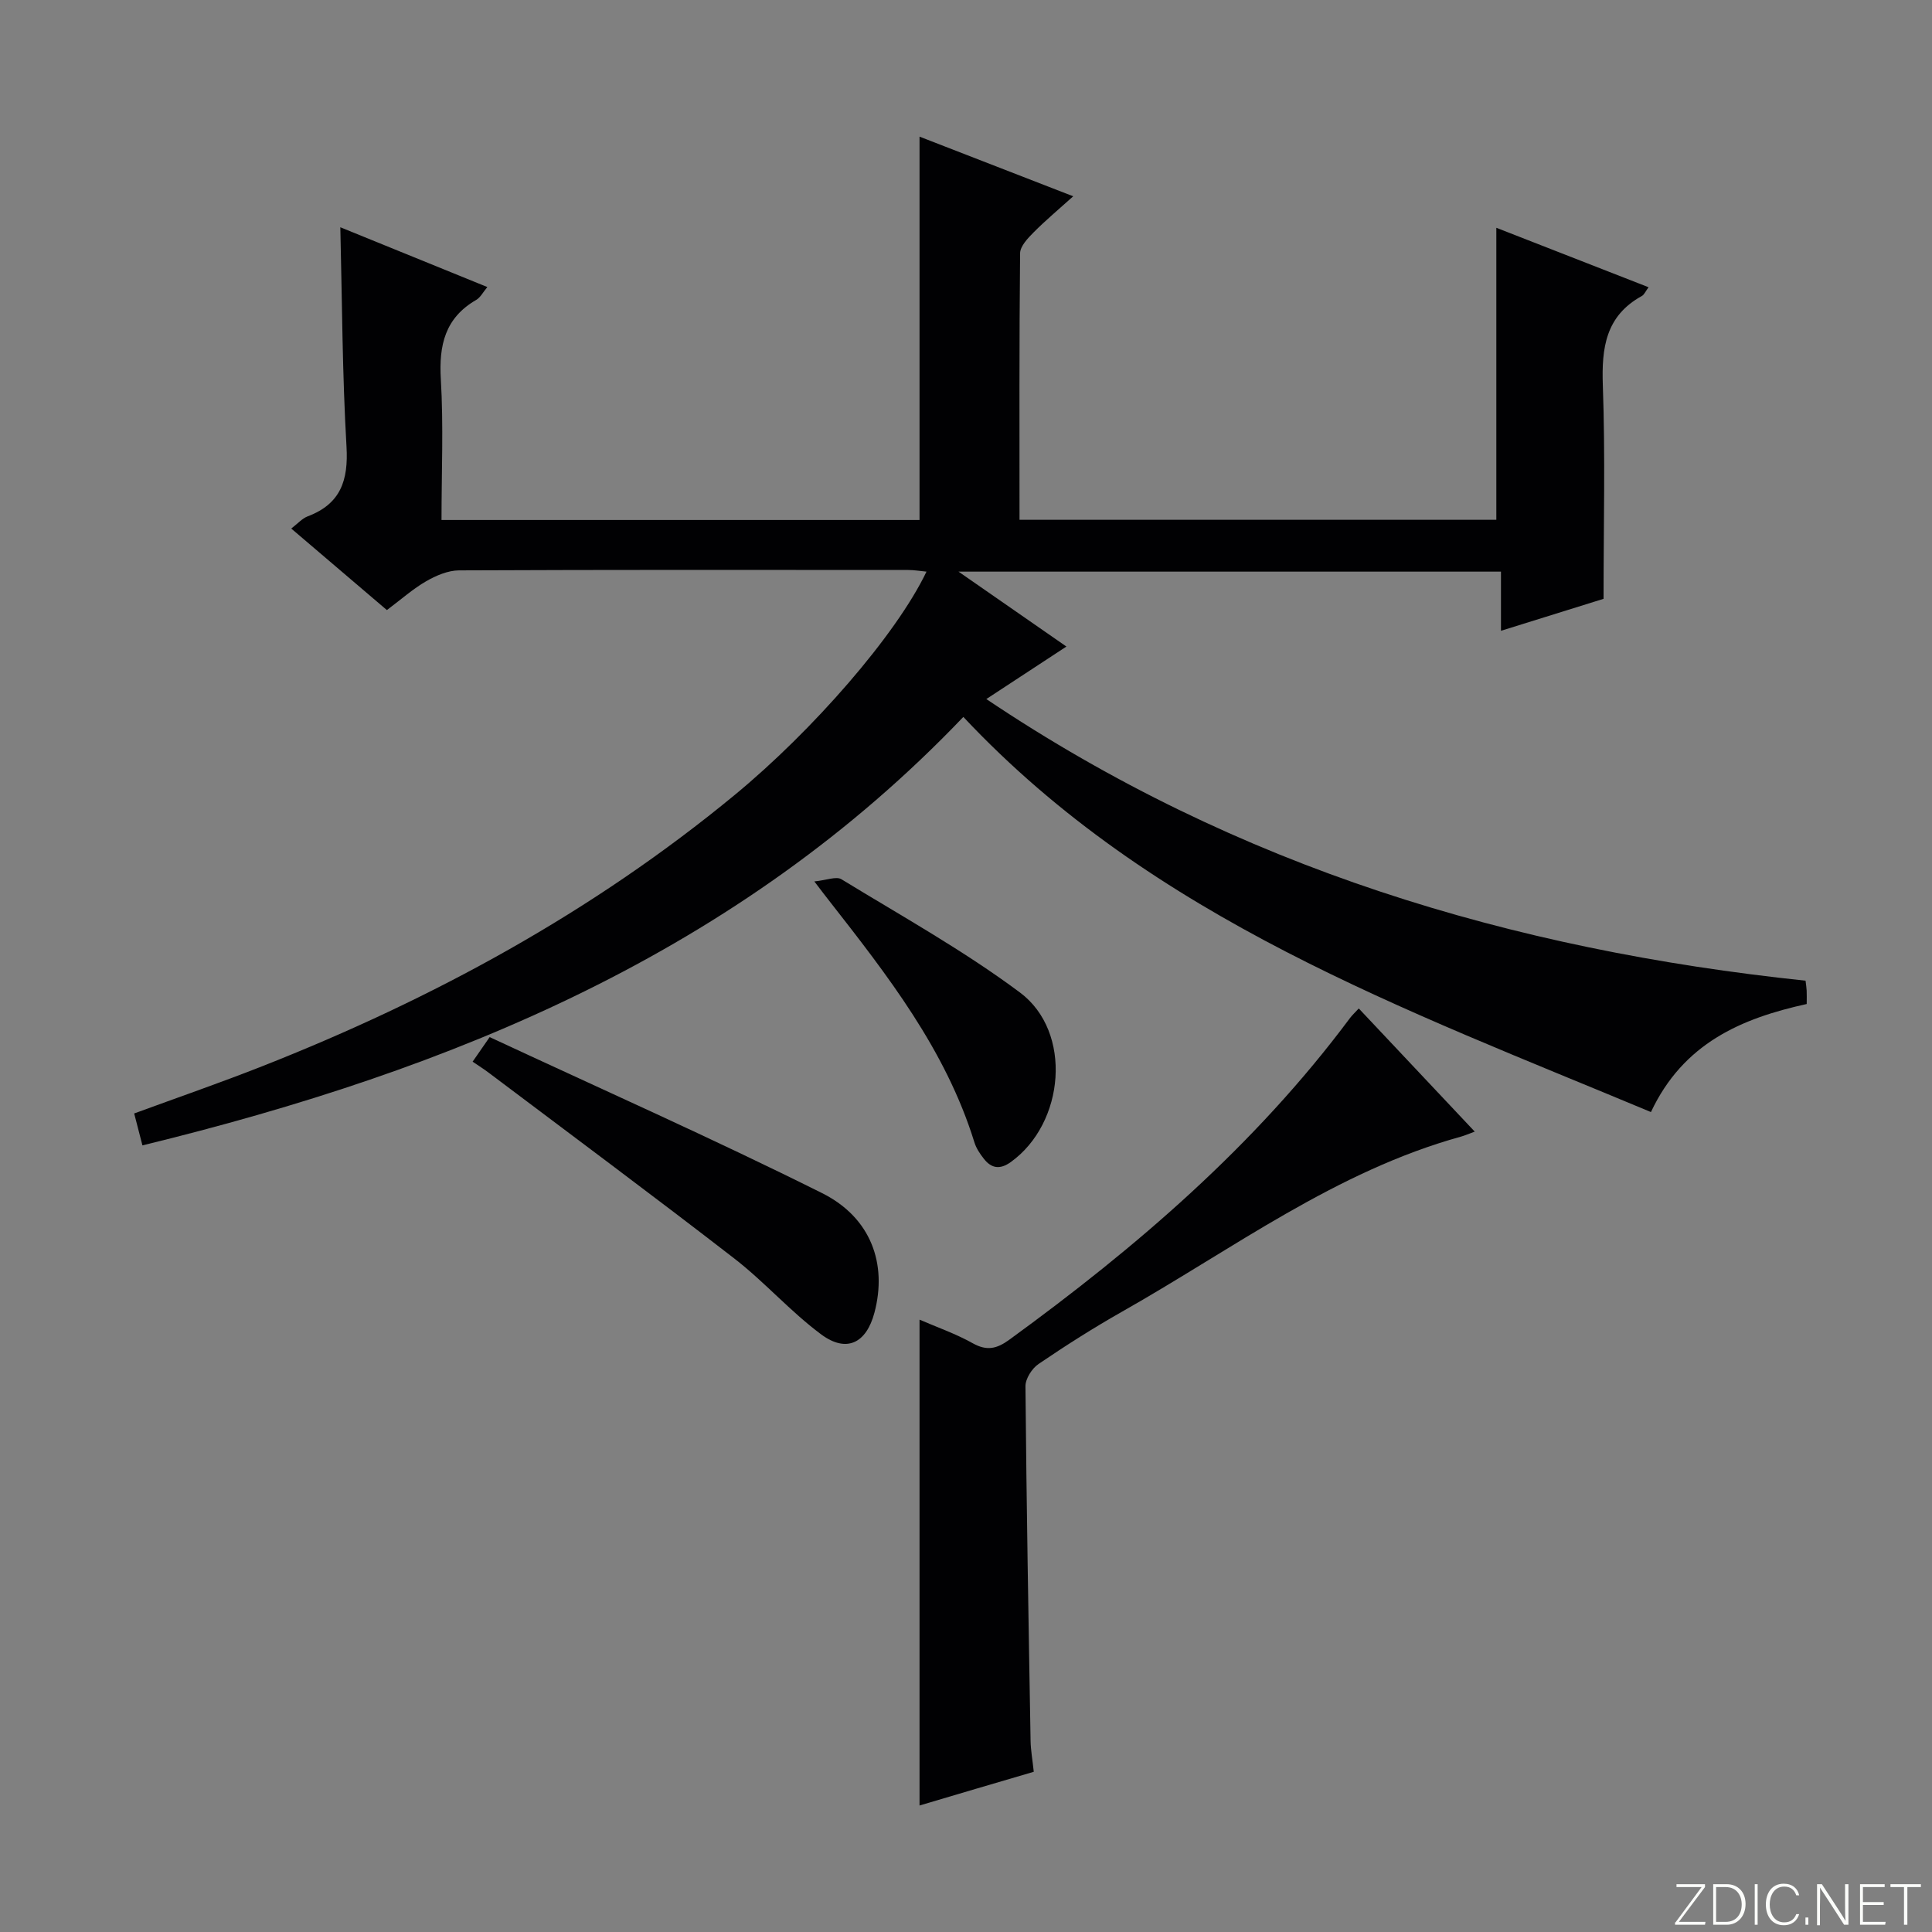
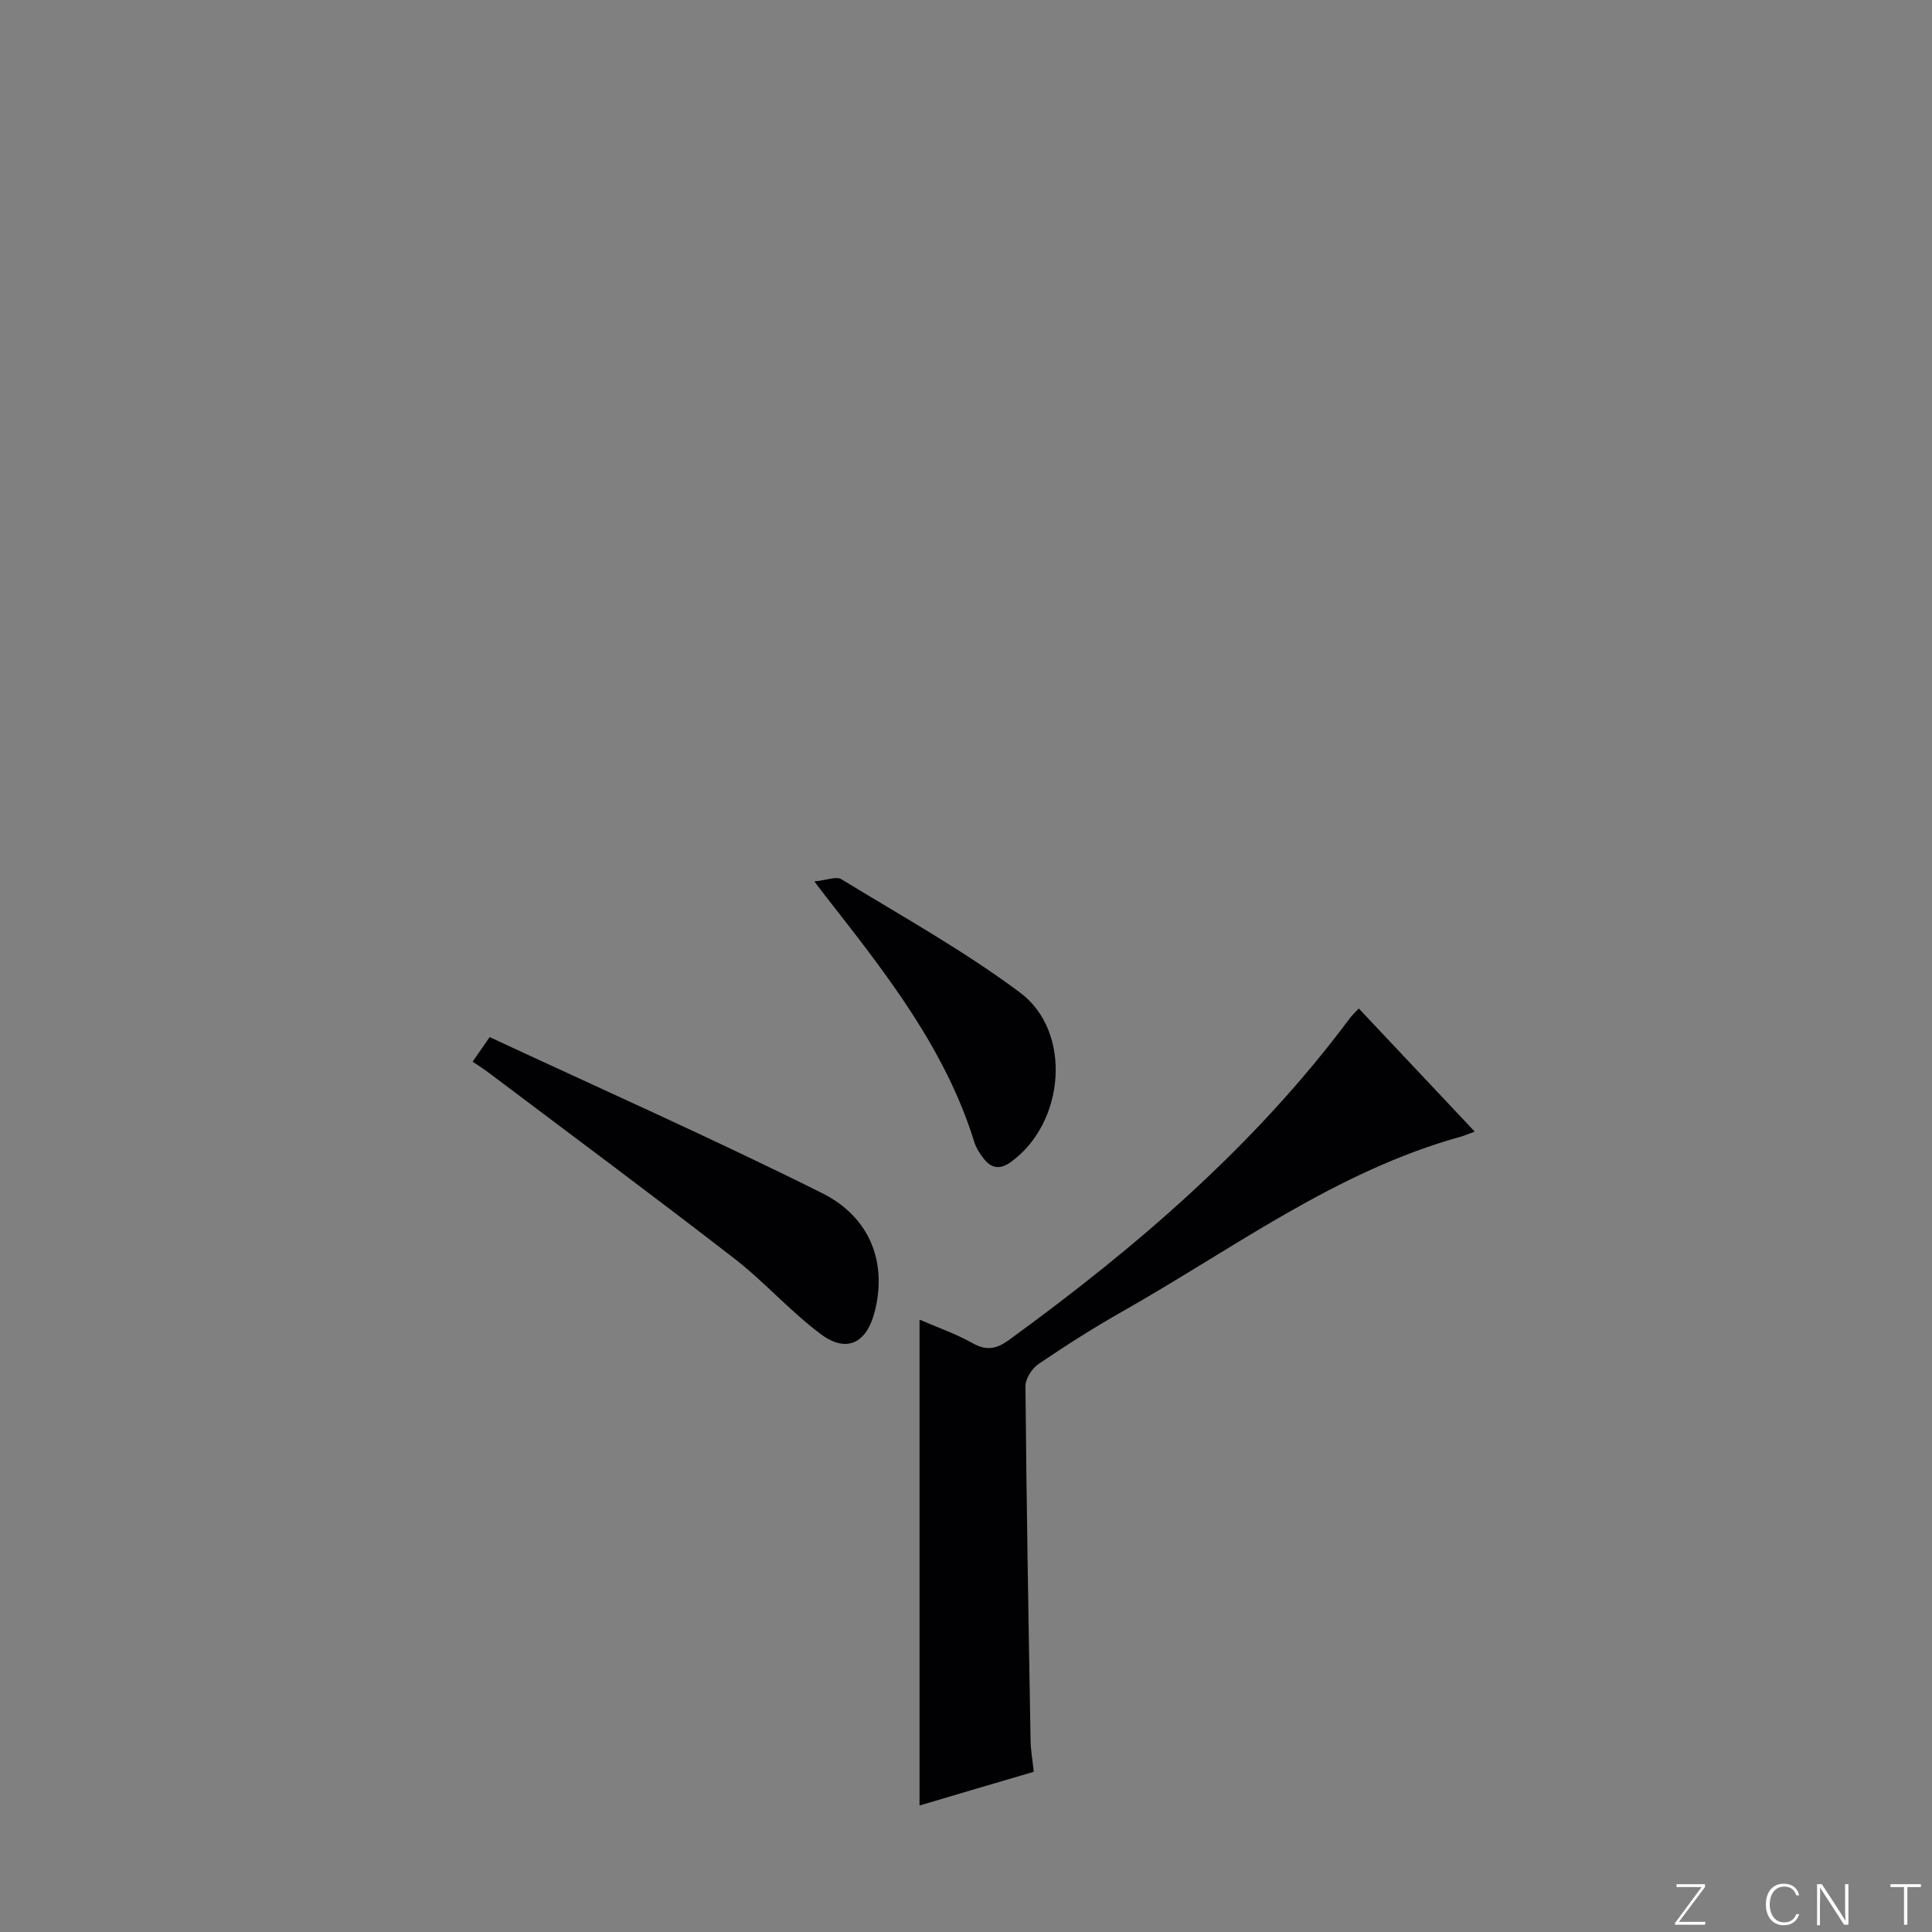
<svg xmlns="http://www.w3.org/2000/svg" enable-background="new 0 0 400 400" viewBox="0 0 400 400">
  <rect x="0" y="0" width="400" height="400" fill="#808080" stroke="none" />
  <g fill="#fbfcfa">
    <path d="m346.9 398 5.4-7.3h-5.2v-.6h5.9v.6l-5.4 7.2h5.5l-.1.6h-6.2v-.5z" />
-     <path d="m354.7 390.1h2.8c2.3 0 3.9 1.6 3.9 4.1s-1.6 4.3-3.9 4.3h-2.8zm.6 7.8h2c2.2 0 3.3-1.6 3.3-3.6 0-1.8-1-3.6-3.3-3.6h-2z" />
-     <path d="m363.9 390.1v8.4h-.6v-8.4z" />
    <path d="m372.5 396.3c-.4 1.3-1.4 2.3-3.2 2.3-2.4 0-3.7-1.9-3.7-4.3 0-2.3 1.2-4.3 3.7-4.3 1.8 0 2.9 1 3.2 2.4h-.6c-.4-1.1-1.1-1.8-2.5-1.8-2.1 0-3 1.9-3 3.7s.9 3.7 3 3.7c1.4 0 2.1-.7 2.5-1.7z" />
-     <path d="m373.8 398.5v-1.5h.6v1.5z" />
    <path d="m376.2 398.5v-8.4h1c1.3 2 4.4 6.7 4.9 7.6-.1-1.2-.1-2.4-.1-3.8v-3.8h.7v8.4h-.9c-1.2-1.9-4.4-6.8-5-7.7.1 1.1 0 2.3 0 3.9v3.9h-.6z" />
-     <path d="m390 394.4h-4.3v3.5h4.7l-.1.6h-5.2v-8.4h5.1v.6h-4.5v3.1h4.3v.7z" />
    <path d="m394.2 390.7h-2.8v-.6h6.3v.6h-2.8v7.8h-.7z" />
  </g>
-   <path d="m60.3 109.43c1.33-1.01 2.25-2.09 3.41-2.53 6.81-2.57 8.44-7.43 8.03-14.43-.87-14.91-.9-29.88-1.28-45.42 10.02 4.07 20.04 8.15 30.44 12.38-.88 1.04-1.42 2.15-2.3 2.66-6.46 3.73-7.75 9.37-7.33 16.43.57 9.59.14 19.25.14 29.14h98.97c0-26.32 0-52.53 0-79.37 10.31 4 20.61 8 31.82 12.35-3.02 2.72-5.73 4.98-8.2 7.47-1.2 1.21-2.78 2.86-2.8 4.32-.19 18.29-.12 36.59-.12 55.19h98.72c0-20.01 0-40.05 0-60.46 10.17 3.97 20.7 8.08 31.52 12.31-.62.82-.89 1.53-1.39 1.81-7.49 4.12-8.36 10.72-8.08 18.54.52 14.44.15 28.91.15 44.16-6.13 1.91-13.32 4.15-21.24 6.62 0-4.42 0-8.16 0-12.25-37.49 0-74.39 0-112.31 0 7.58 5.26 14.57 10.11 22.34 15.51-5.39 3.53-10.39 6.81-16.58 10.87 51.97 34.91 108.87 51.93 169.61 58.31.09.77.2 1.41.23 2.06.04.81.01 1.63.01 2.77-13.55 2.98-25.56 8.12-32.25 22.37-51-21.33-103.05-39.93-142.36-81.81-46.61 48.83-105.83 73.07-169.96 88.71-.56-2.16-1.08-4.18-1.71-6.61 8.94-3.28 17.82-6.35 26.55-9.79 35.34-13.93 68.36-31.89 97.79-56.16 16.06-13.24 33.41-33.07 39.7-46.23-1.36-.13-2.57-.34-3.79-.34-31-.02-61.99-.06-92.99.08-2.28.01-4.75 1.07-6.79 2.24-2.72 1.56-5.11 3.7-8.15 5.98-6.47-5.51-12.99-11.07-19.8-16.88z" fill="#010103" />
  <path d="m190.38 373.81c0-33.76 0-67.01 0-100.59 3.57 1.55 7.47 2.9 11.02 4.89 2.94 1.64 4.98 1.14 7.56-.73 26.35-19.17 50.9-40.24 70.5-66.55.48-.65 1.09-1.2 1.86-2.04 7.98 8.47 15.78 16.76 24.01 25.5-1.39.51-2.08.82-2.8 1.02-25.93 7.16-47.26 23.26-70.19 36.24-5.93 3.36-11.69 7.02-17.32 10.85-1.36.92-2.72 3.05-2.71 4.61.21 24.46.64 48.92 1.06 73.38.03 1.97.4 3.93.66 6.44-7.89 2.31-15.77 4.64-23.65 6.98z" fill="#010103" />
  <path d="m97.85 219.81c1.04-1.51 1.87-2.7 3.53-5.09 22.95 10.69 46.13 20.98 68.8 32.29 10.22 5.1 13.52 14.72 10.87 24.74-1.68 6.35-5.78 8.42-11.05 4.51-6.37-4.73-11.69-10.84-17.97-15.7-16.8-13.01-33.87-25.67-50.84-38.46-.91-.7-1.9-1.31-3.34-2.29z" fill="#010103" />
-   <path d="m168.6 182.49c2.51-.24 4.53-1.11 5.61-.45 12.45 7.61 25.28 14.74 36.94 23.43 10.97 8.16 9.32 27.09-1.89 35.13-2.22 1.59-3.98 1.32-5.55-.67-.81-1.02-1.59-2.19-1.97-3.42-5.94-19.18-18.04-34.64-30.14-50.11-.71-.89-1.4-1.81-3-3.91z" fill="#010103" />
+   <path d="m168.6 182.49c2.51-.24 4.53-1.11 5.61-.45 12.45 7.61 25.28 14.74 36.94 23.43 10.97 8.16 9.32 27.09-1.89 35.13-2.22 1.59-3.98 1.32-5.55-.67-.81-1.02-1.59-2.19-1.97-3.42-5.94-19.18-18.04-34.64-30.14-50.11-.71-.89-1.4-1.81-3-3.91" fill="#010103" />
</svg>